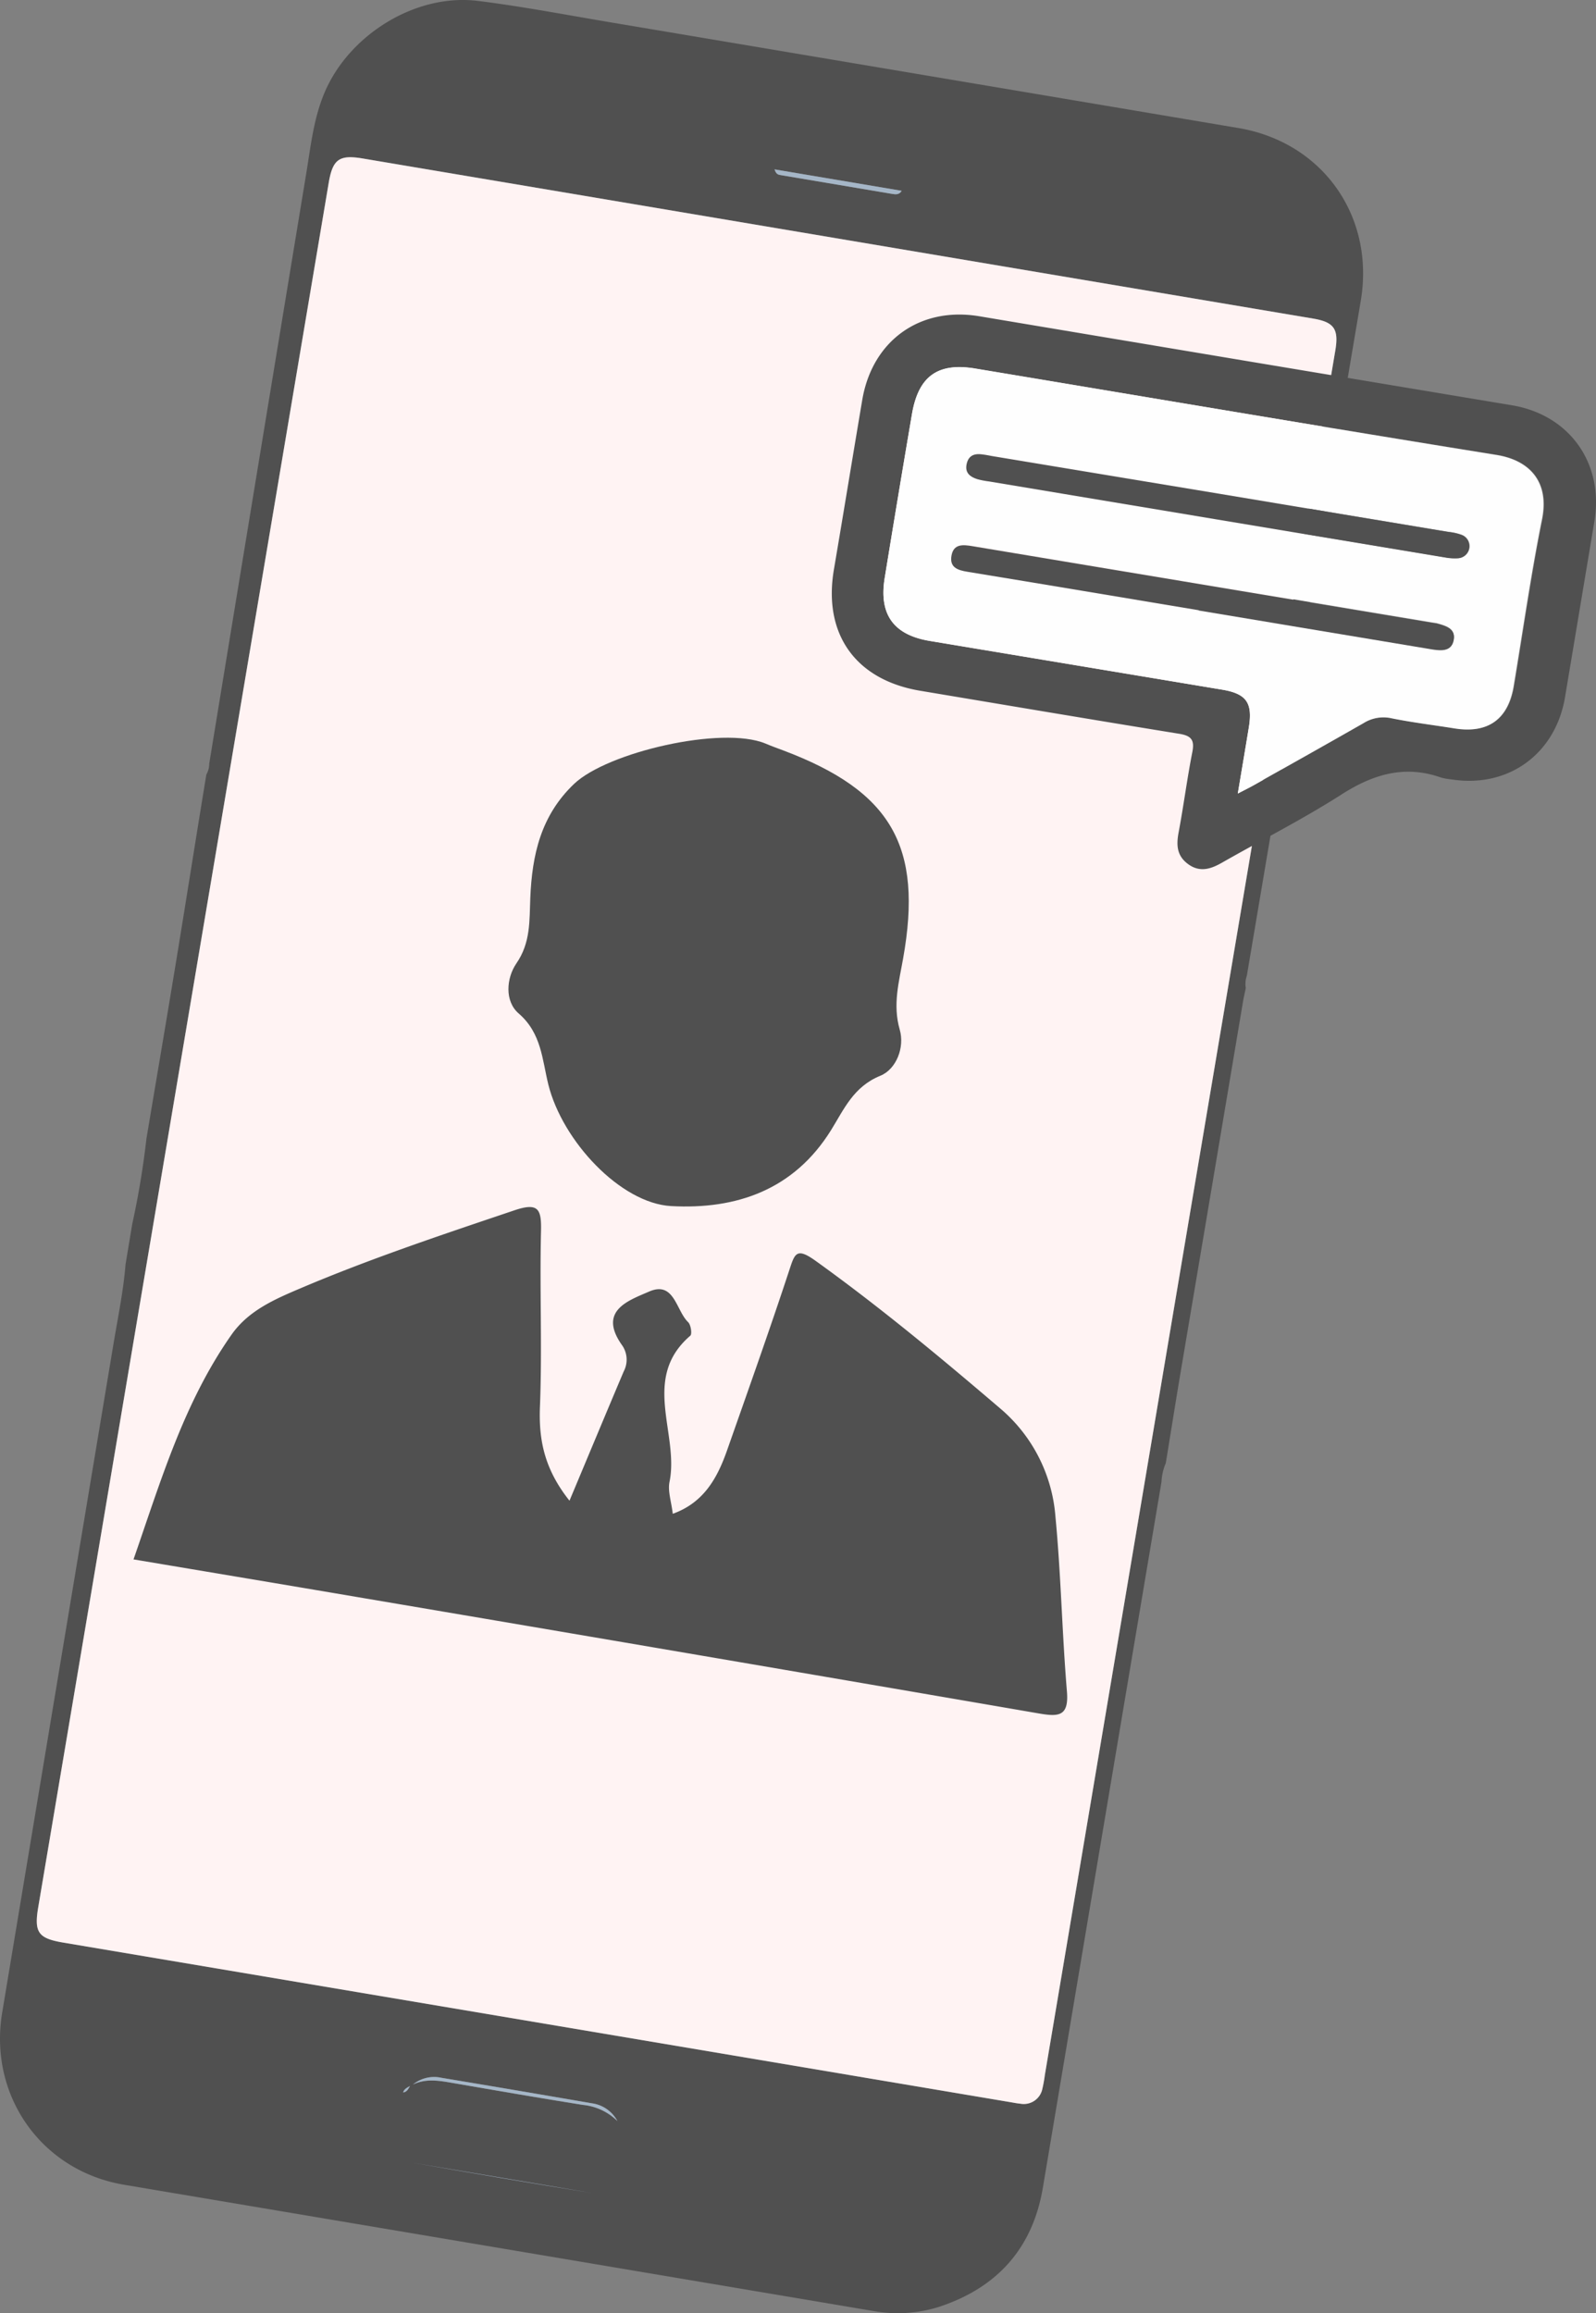
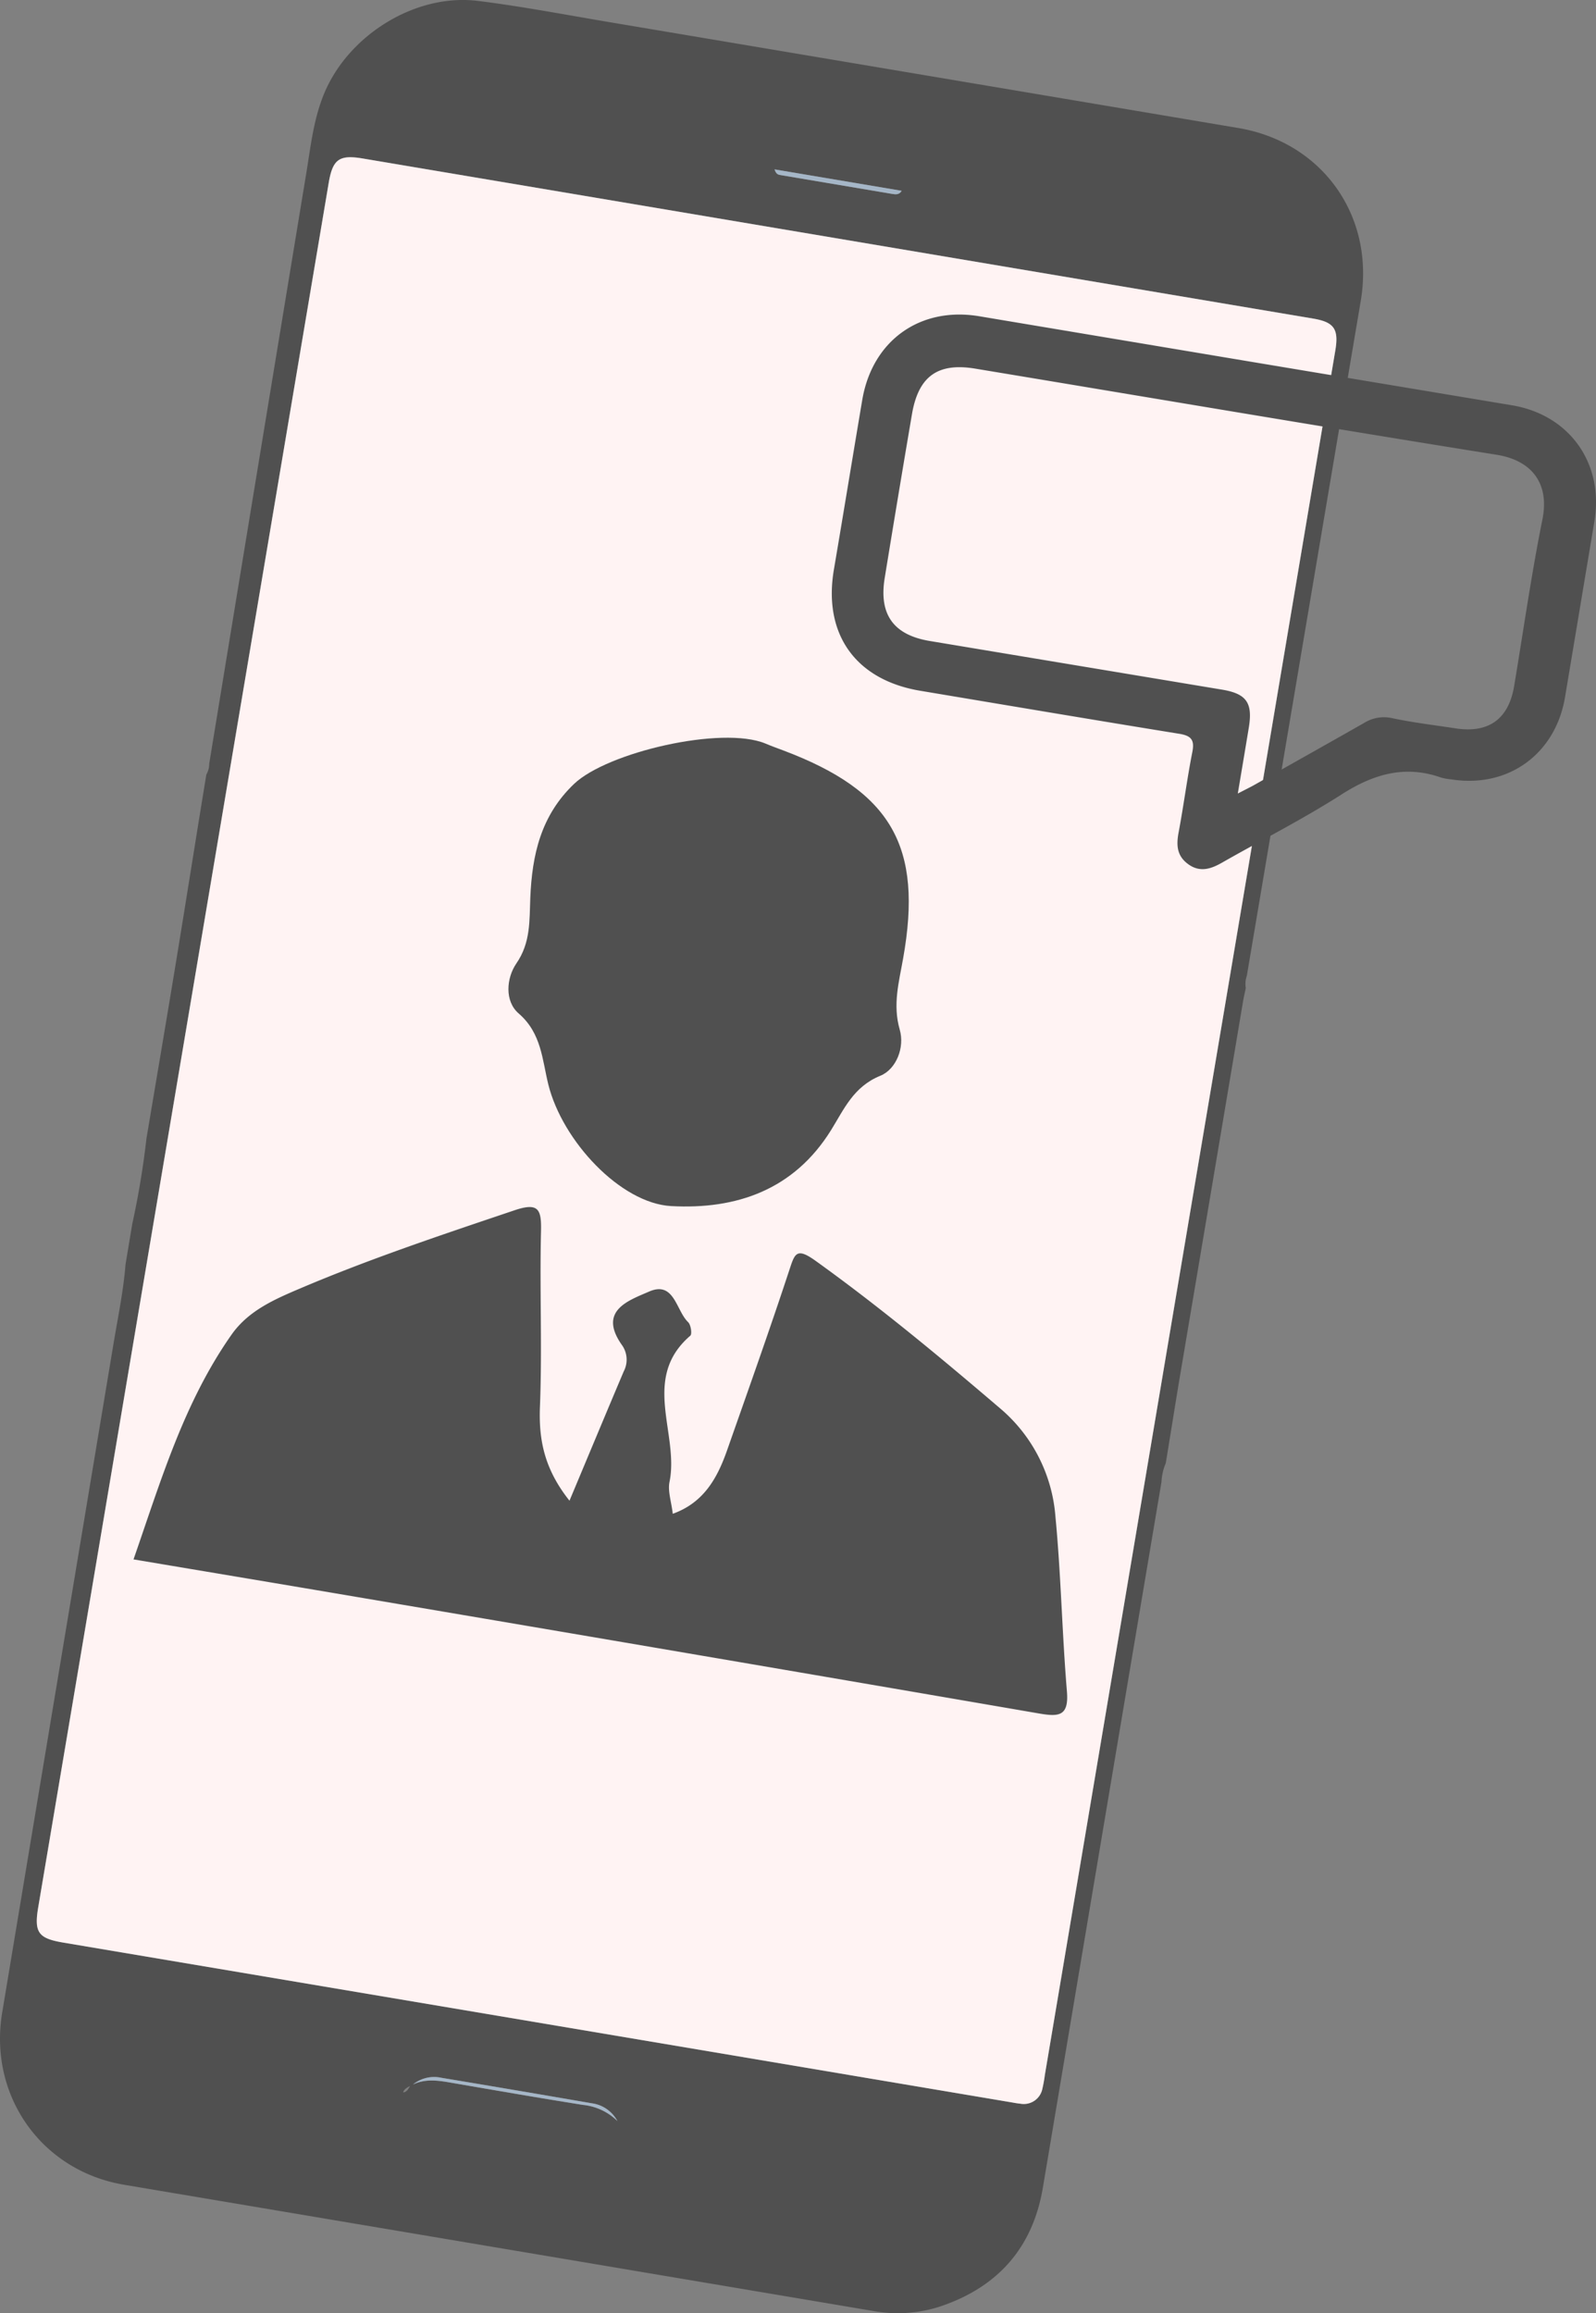
<svg xmlns="http://www.w3.org/2000/svg" viewBox="0 0 316.04 458.04">
  <rect x="0" y="0" width="316.04" height="458.04" fill="#808080" stroke="none" />
  <defs>
    <style>.cls-1{fill:#505050;}.cls-2{fill:#fff3f3;}.cls-3{fill:#a5b6c7;}.cls-4{fill:#fefefe;}</style>
  </defs>
  <g id="レイヤー_2" data-name="レイヤー 2">
    <g id="レイヤー_1-2" data-name="レイヤー 1">
      <path class="cls-1" d="M230.85,289.72a10.56,10.56,0,0,0-.85,3.7q-11.75,69.84-23.48,139.7c-2,12-9,19.84-20.49,23.64a27.11,27.11,0,0,1-13.15.84q-74.19-12.5-148.37-25C8.15,429.81-2.29,414.93.43,398.53q11-66.09,22-132.17c.88-5.32,2-10.62,2.43-16l1.33-8A166.39,166.39,0,0,0,29,225.44c1.94-11.56,3.91-23.12,5.81-34.69,2.05-12.45,4-24.92,6.05-37.38a4.27,4.27,0,0,0,.57-2.15Q51,92.83,60.63,34.42c.87-5.25,1.41-10.54,3.43-15.58C68.74,7.11,82.14-1.37,94.65.18c8.65,1.08,17.22,2.72,25.82,4.17q62.37,10.49,124.75,21c16.68,2.81,27.06,17.47,24.24,34.21Q258.18,126.39,246.9,193.2a5,5,0,0,0-.21,2.44c-.18.88-.39,1.76-.54,2.64Q240,234.9,233.82,271.52C232.8,277.58,231.84,283.65,230.85,289.72Zm4.71-49Q250,155.09,264.41,69.45c.73-4.3-.22-5.67-4.41-6.37L71.81,31.38c-4.64-.78-5.93.16-6.72,4.83Q36.34,206.93,7.57,377.65c-.84,5,0,6.17,4.95,7l187.74,31.63c.59.1,1.19.22,1.78.27a3.75,3.75,0,0,0,4.38-3,26.65,26.65,0,0,0,.48-2.67Q221.22,325.81,235.56,240.73ZM122.26,420a6.77,6.77,0,0,0-5.08-3.52q-14.88-2.58-29.78-5.05a6.64,6.64,0,0,0-5.62,1.33c2.6-1.24,5.22-.76,7.87-.3,8.59,1.48,17.19,3,25.79,4.34A11.28,11.28,0,0,1,122.26,420ZM153.38,33.54c.28.91.69,1.05,1.14,1.12l22.17,3.74c.69.12,1.4.17,1.86-.62ZM81.7,428.25l35.56,6C105.36,432.35,93.5,430.32,81.7,428.25Zm-.51-15.19c-.79.41-1.18.7-1.37,1.27C80.42,414.27,80.73,413.91,81.19,413.06Z" />
      <path class="cls-2" d="M235.56,240.73q-14.33,85.08-28.66,170.16a26.65,26.65,0,0,1-.48,2.67,3.75,3.75,0,0,1-4.38,3c-.59-.05-1.19-.17-1.78-.27L12.52,384.66c-4.95-.84-5.79-2-4.95-7Q36.34,206.93,65.09,36.21c.79-4.67,2.08-5.61,6.72-4.83L260,63.08c4.19.7,5.14,2.07,4.41,6.37Q250,155.1,235.56,240.73Z" />
      <path class="cls-3" d="M122.26,420a11.28,11.28,0,0,0-6.82-3.2c-8.6-1.38-17.2-2.86-25.79-4.34-2.65-.46-5.27-.94-7.87.3a6.64,6.64,0,0,1,5.62-1.33q14.89,2.48,29.78,5.05A6.77,6.77,0,0,1,122.26,420Z" />
      <path class="cls-3" d="M153.38,33.54l25.17,4.24c-.46.79-1.17.74-1.86.62l-22.17-3.74C154.07,34.59,153.66,34.45,153.38,33.54Z" />
-       <path class="cls-3" d="M81.7,428.25c11.8,2.07,23.66,4.1,35.56,6Z" />
-       <path class="cls-3" d="M81.19,413.06c-.46.85-.77,1.21-1.37,1.27C80,413.76,80.4,413.47,81.19,413.06Z" />
      <path class="cls-1" d="M112.77,297.16c3.83-9.14,7.26-17.38,10.74-25.6a5,5,0,0,0-.24-5.06c-5-6.93,1.13-8.95,5.26-10.75,5-2.18,5.33,3.75,7.73,6.05.55.53.81,2.35.44,2.68-9.83,8.46-2.18,19.39-4.12,28.94-.38,1.86.37,3.95.64,6.33,6.17-2.21,8.84-7.11,10.77-12.61,4.15-11.82,8.35-23.62,12.27-35.52,1.12-3.39,1.4-4.72,5.27-1.94,12.65,9.09,24.58,19,36.4,29.1A31.19,31.19,0,0,1,209,300.34c1.1,11.49,1.31,23.06,2.27,34.56.42,5-1.63,5.06-5.59,4.38q-67.32-11.59-134.68-23c-14.6-2.48-29.21-4.92-44.56-7.5,5.4-15.51,9.93-31,19.41-44.5,3.35-4.77,8.53-7,13.58-9.15,13.87-5.9,28.17-10.66,42.46-15.48,4.78-1.61,5.35-.18,5.24,4.21-.28,11.55.25,23.12-.21,34.66C106.66,285.13,107.79,290.89,112.77,297.16Z" />
      <path class="cls-1" d="M178.83,189.82c-.82,4.66-2.09,9.13-.66,14.08,1,3.47-.66,7.82-3.86,9.12-5.31,2.16-7.18,6.63-9.77,10.8-7.34,11.78-18.7,15.71-31.65,15-10-.56-21.52-12.86-24.31-24.07-1.22-4.93-1.34-10.15-5.87-14.07-2.82-2.43-2.44-7-.47-9.89,2.87-4.15,2.58-8.49,2.77-13,.35-8.48,2.07-16.27,8.66-22.56s29.3-11.56,37.9-8c1.16.49,2.34.92,3.52,1.36C176.52,156.66,182.81,167.57,178.83,189.82Z" />
      <path class="cls-1" d="M246.64,71.45l52.75,8.8c11.44,1.91,18.25,11.52,16.33,23s-3.87,23.19-5.81,34.78c-1.89,11.29-11.25,18.07-22.51,16.3a12.36,12.36,0,0,1-2-.35c-7.23-2.56-13.49-.68-19.79,3.36-7.65,4.89-15.78,9-23.7,13.52-2.14,1.21-4.3,1.93-6.59.28s-2.4-3.76-1.94-6.26c1-5.3,1.68-10.65,2.72-15.93.48-2.4-.17-3.26-2.58-3.65-17.11-2.77-34.2-5.66-51.3-8.52-12.82-2.15-19.26-11.24-17.09-24,1.9-11.2,3.73-22.42,5.62-33.62,2-11.74,11.45-18.49,23.15-16.54Zm-1.53,85.68c1.44-.75,2.22-1.13,3-1.55,7.33-4.13,14.66-8.25,22-12.42a7.42,7.42,0,0,1,5.58-.95c4.11.87,8.3,1.37,12.45,2,6.59,1.06,10.59-1.79,11.69-8.35,1.84-11,3.4-22.08,5.6-33,1.49-7.45-2.43-11.73-9-12.8C261.9,84.54,227.53,78.7,193.15,73c-7.43-1.24-11.27,1.48-12.56,9q-2.76,16.22-5.4,32.45c-1.18,7.22,1.74,11.27,8.89,12.47L242,136.56c4.84.81,6.09,2.61,5.29,7.51C246.61,148.21,245.91,152.34,245.11,157.13Z" />
-       <path class="cls-4" d="M245.11,157.13c.8-4.79,1.5-8.92,2.18-13.06.8-4.9-.45-6.7-5.29-7.51l-57.92-9.67c-7.15-1.2-10.07-5.25-8.89-12.47q2.64-16.23,5.4-32.45c1.29-7.52,5.13-10.24,12.56-9,34.38,5.73,68.75,11.57,103.17,17.12,6.6,1.07,10.52,5.35,9,12.8-2.2,10.93-3.76,22-5.6,33-1.1,6.56-5.1,9.41-11.69,8.35-4.15-.67-8.34-1.17-12.45-2a7.42,7.42,0,0,0-5.58.95c-7.3,4.17-14.63,8.29-22,12.42C247.33,156,246.55,156.38,245.11,157.13ZM241.63,97.8l-45.16-7.53c-.68-.12-1.35-.26-2-.33-1.56-.16-2.72.38-3,2s.79,2.49,2.19,2.93a17.45,17.45,0,0,0,2.31.44q45.15,7.55,90.31,15.06a10.3,10.3,0,0,0,2.6.14,2.39,2.39,0,0,0,.54-4.63,10.91,10.91,0,0,0-2.57-.57Zm-4.28,23v0l46.35,7.73c1.87.32,3.8.35,4.16-2,.33-2.13-1.57-2.62-3.18-3.09-.37-.1-.77-.13-1.16-.2q-45.48-7.58-91-15.18c-1.83-.3-3.69-.57-4.13,1.85s1.2,2.9,3.15,3.22C206.84,115.72,222.09,118.29,237.35,120.83Z" />
-       <path class="cls-1" d="M241.63,97.8l45.15,7.54a10.91,10.91,0,0,1,2.57.57,2.39,2.39,0,0,1-.54,4.63,10.3,10.3,0,0,1-2.6-.14q-45.15-7.52-90.31-15.06a17.45,17.45,0,0,1-2.31-.44c-1.4-.44-2.53-1.19-2.19-2.93s1.48-2.19,3-2c.68.07,1.35.21,2,.33Z" />
-       <path class="cls-1" d="M237.35,120.83c-15.26-2.54-30.51-5.11-45.78-7.61-1.95-.32-3.58-.86-3.15-3.22s2.3-2.15,4.13-1.85q45.48,7.6,91,15.18c.39.07.79.1,1.16.2,1.61.47,3.51,1,3.18,3.09-.36,2.32-2.29,2.29-4.16,2l-46.35-7.73Z" />
    </g>
  </g>
</svg>